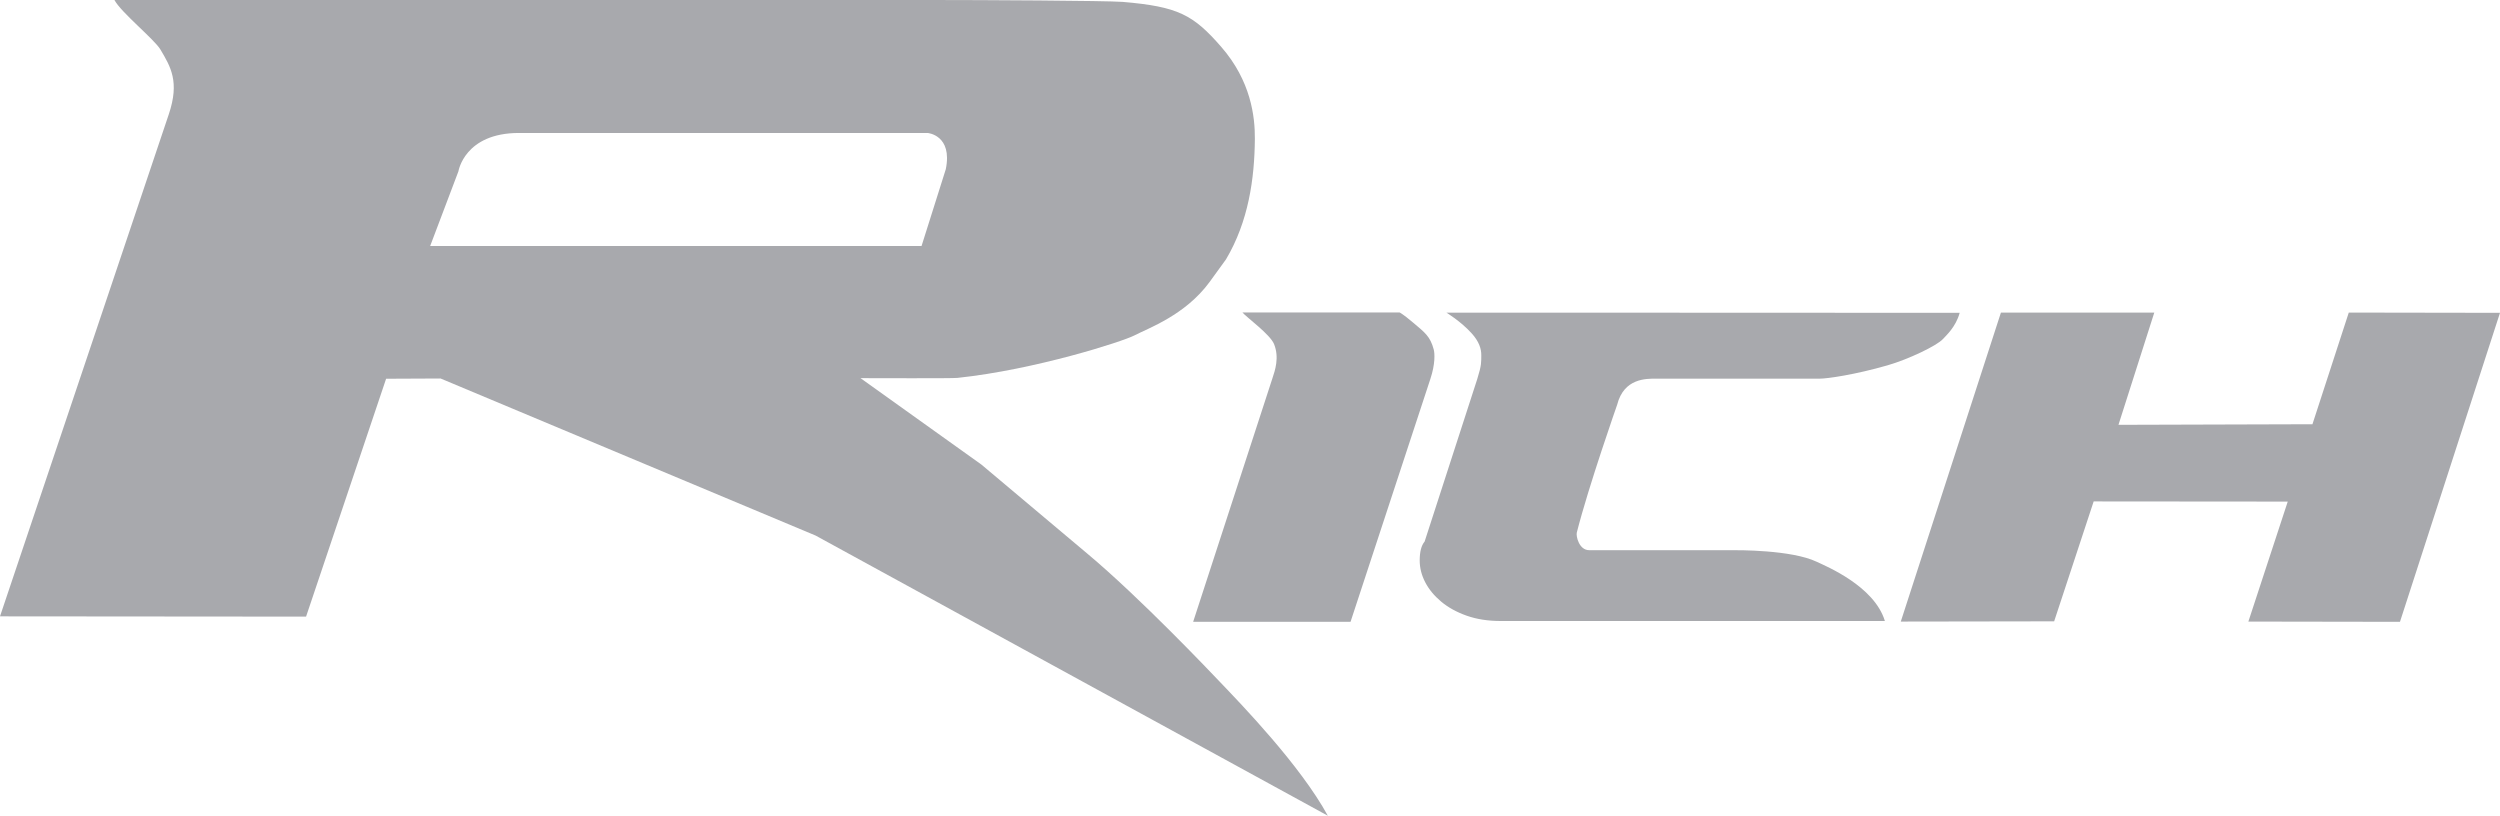
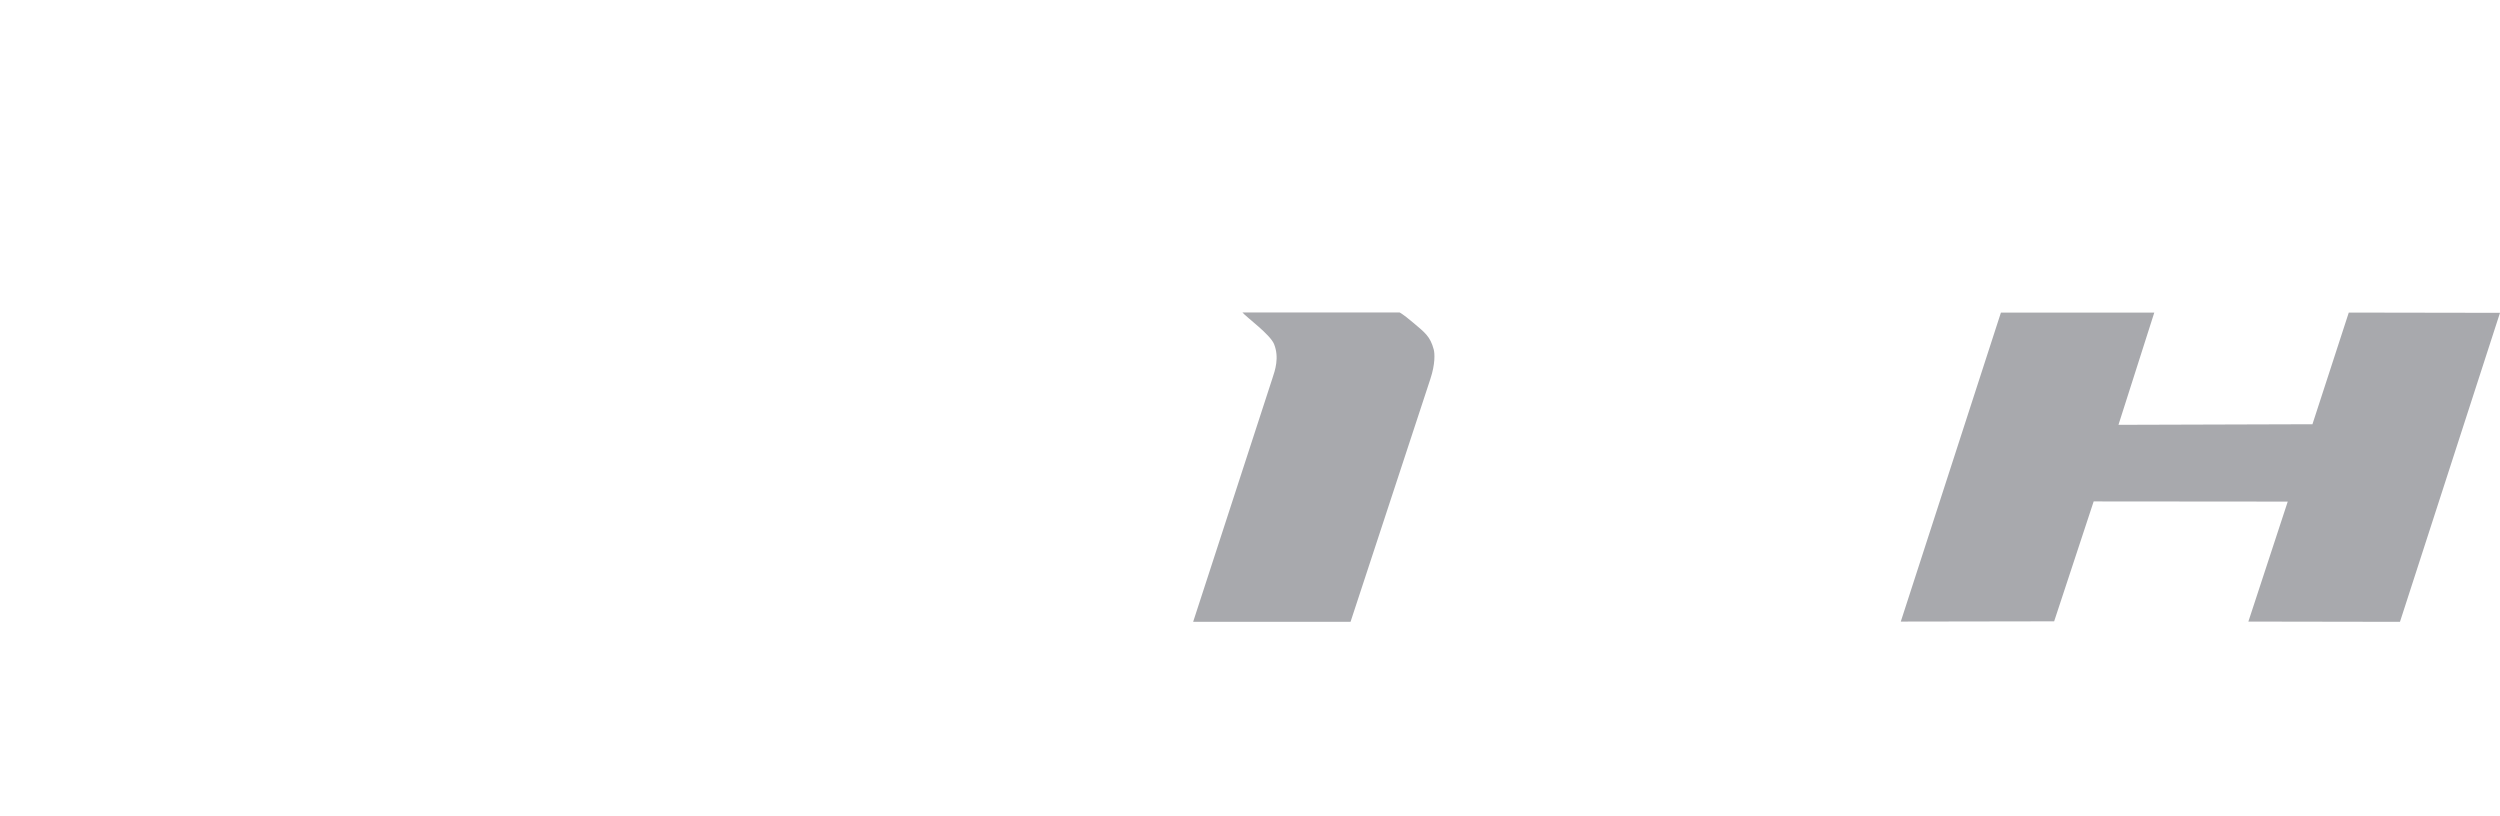
<svg xmlns="http://www.w3.org/2000/svg" version="1.1" id="레이어_5" x="0px" y="0px" width="309.713px" height="101.057px" viewBox="0 0 309.713 101.057" enable-background="new 0 0 309.713 101.057" xml:space="preserve">
  <g>
    <g>
      <path fill="#A8A9AD" d="M173.385,38.707c0,0,0.375,0.157,1.703,1.281c1.422,1.203,2.094,1.672,2.531,3.313    c0.127,0.478,0.203,1.781-0.421,3.656l-9.886,30.078h-19.499l9.822-30.172c0.321-0.957,0.875-2.563,0.203-4.234    c-0.482-1.2-3.405-3.313-3.922-3.922H173.385z" />
      <g>
-         <path fill="#A8A9AD" d="M183.01,46.957c0.562-1.797,0.483-2.091,0.5-2.922c0.016-0.813-0.281-1.734-1.188-2.734     c-1.375-1.517-3.125-2.563-3.125-2.563s25.123,0,26.391,0l37.188,0.016c-0.479,1.766-1.703,2.835-2.078,3.25     c-0.75,0.828-4.3,2.517-6.844,3.25c-4.063,1.172-7.495,1.656-8.407,1.656H211.54c0,0-2.698,0-6.384,0     c-1.208,0-3.979-0.063-4.813,3.229c0,0-3.542,10.083-5,15.833c-0.115,0.454,0.274,2.188,1.542,2.188h17.781     c0.506,0,7.25-0.063,10.406,1.438c1.155,0.55,7.125,3,8.438,7.335h-47.597c-1.571,0-2.978-0.219-4.219-0.66     c-1.241-0.439-2.292-1.02-3.153-1.74c-0.861-0.719-1.521-1.52-1.977-2.398c-0.456-0.881-0.684-1.781-0.684-2.701     c0-1.08,0.202-1.859,0.608-2.34L183.01,46.957z M205.588,38.738l36.776-0.016 M233.525,77.051l-47.613-0.118" />
-       </g>
+         </g>
      <path fill="#A8A9AD" d="M283.417,62.14l-24.042-0.021l-4.896,14.854l-19,0.031l12.406-38.281h19l-4.438,13.906l24.031-0.073    l4.501-13.833l18.733,0.031c0,0-12.359,38.188-12.391,38.281l-18.781-0.031L283.417,62.14z" />
    </g>
-     <path fill="#A8A9AD" d="M54.583,46.89l-6.75,0.031L37.917,76.39L0,76.358L20.917,14.14c1.344-4.011,0.234-5.854-1.047-8.011   C19.119,4.865,14.974,1.523,14.177,0h101.282c5.902,0,21.496,0.078,23.625,0.234c6.875,0.588,8.73,1.584,12.208,5.571   c3.688,4.229,4.188,8.656,4.167,11.396c-0.038,4.941-0.792,10.239-3.574,14.927l-2.063,2.844c-3,4.063-7.5,5.656-9.313,6.594   c-1.429,0.739-12.25,4.233-21.906,5.25c-0.727,0.077-10.421,0.026-11.999,0.031l14.979,10.708l13.083,11   c6.583,5.5,15.387,14.796,16.458,15.917c2.708,2.834,9.958,10.334,13.375,16.584l-63.458-34.709L54.583,46.89z M117.167,20.973   c0.875-4.25-2.25-4.5-2.25-4.5s-43.875,0-50.625,0s-7.5,4.75-7.5,4.75l-3.5,9.25h60.875" />
  </g>
</svg>